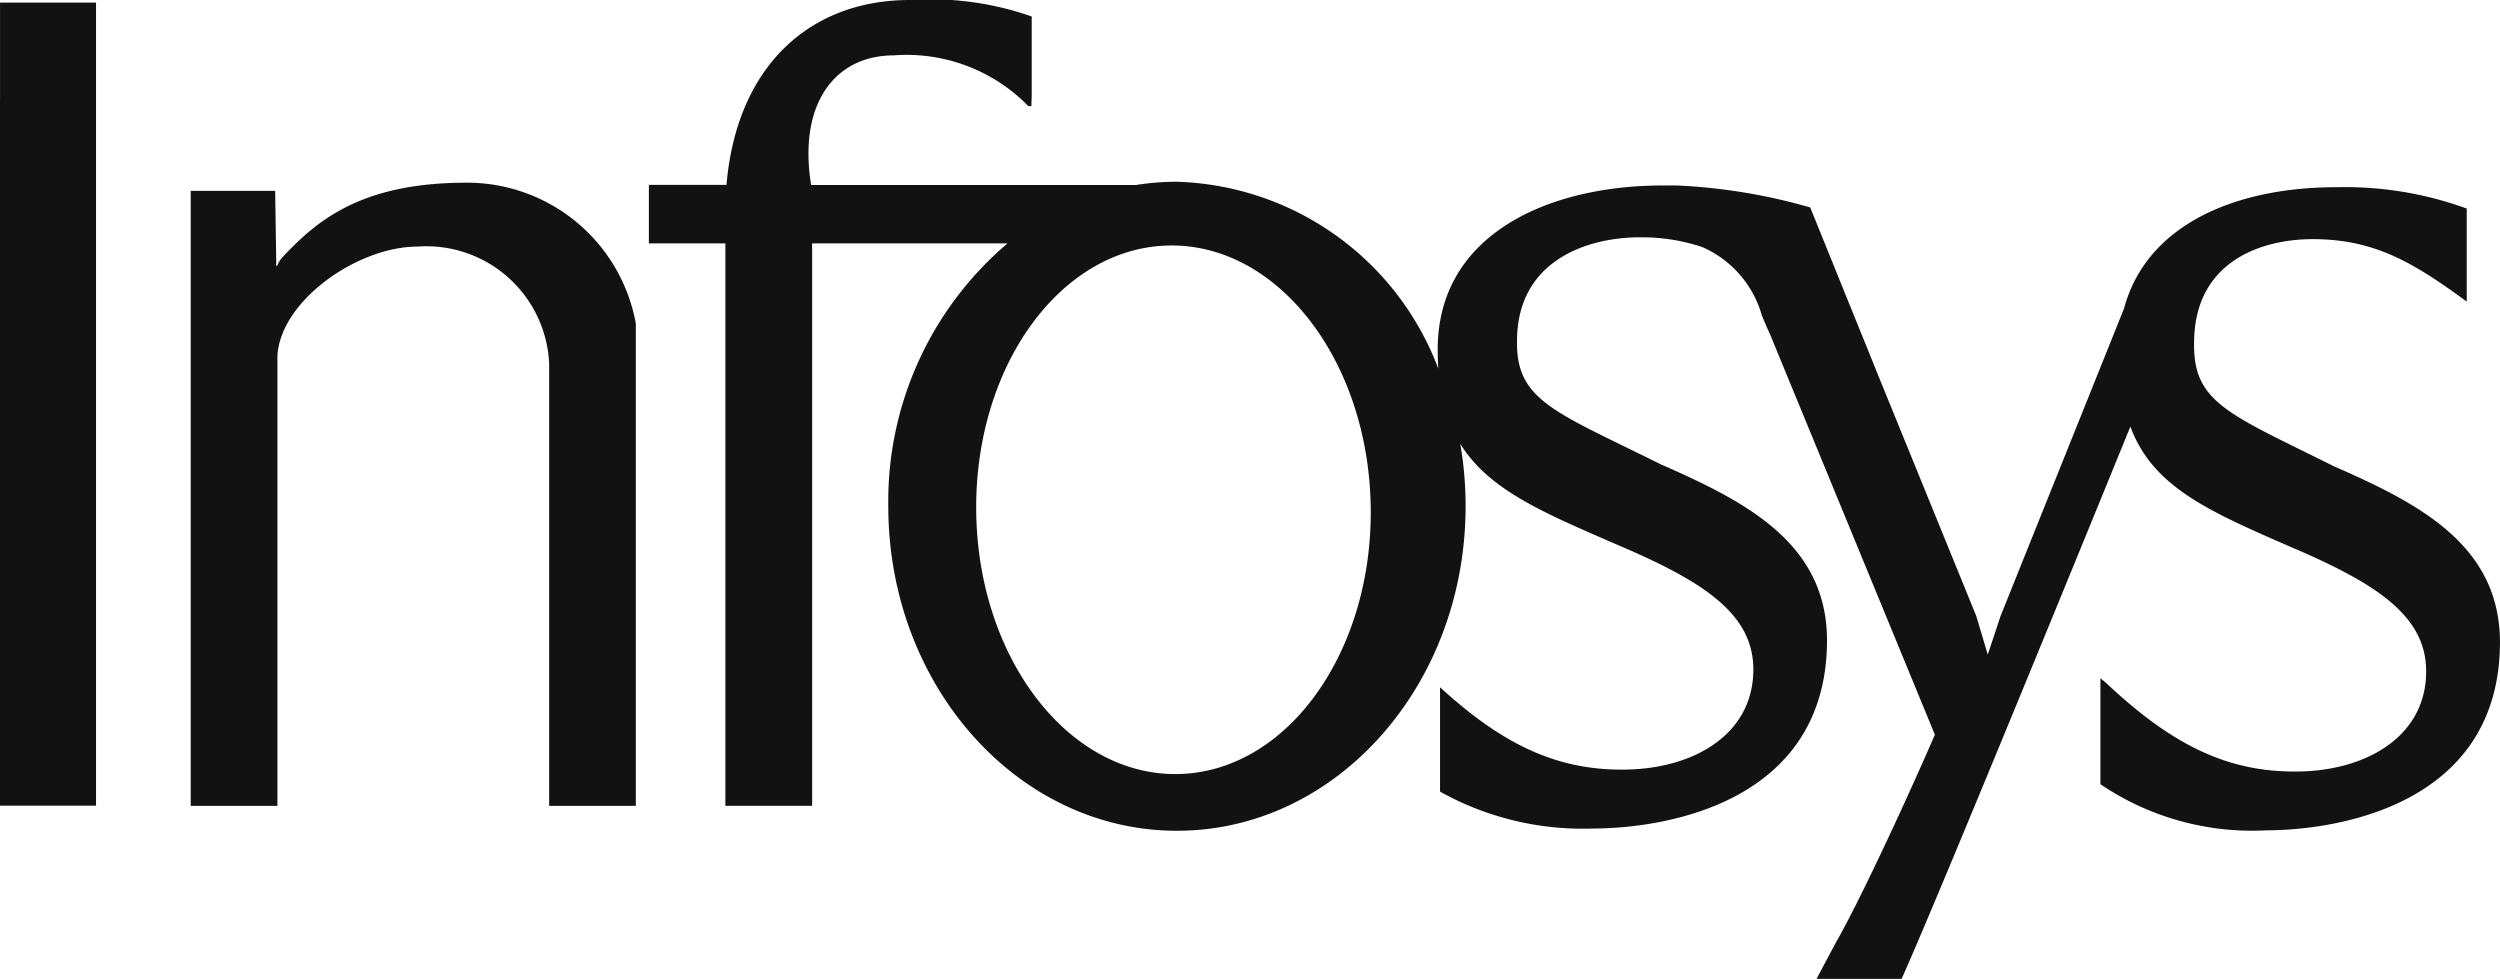
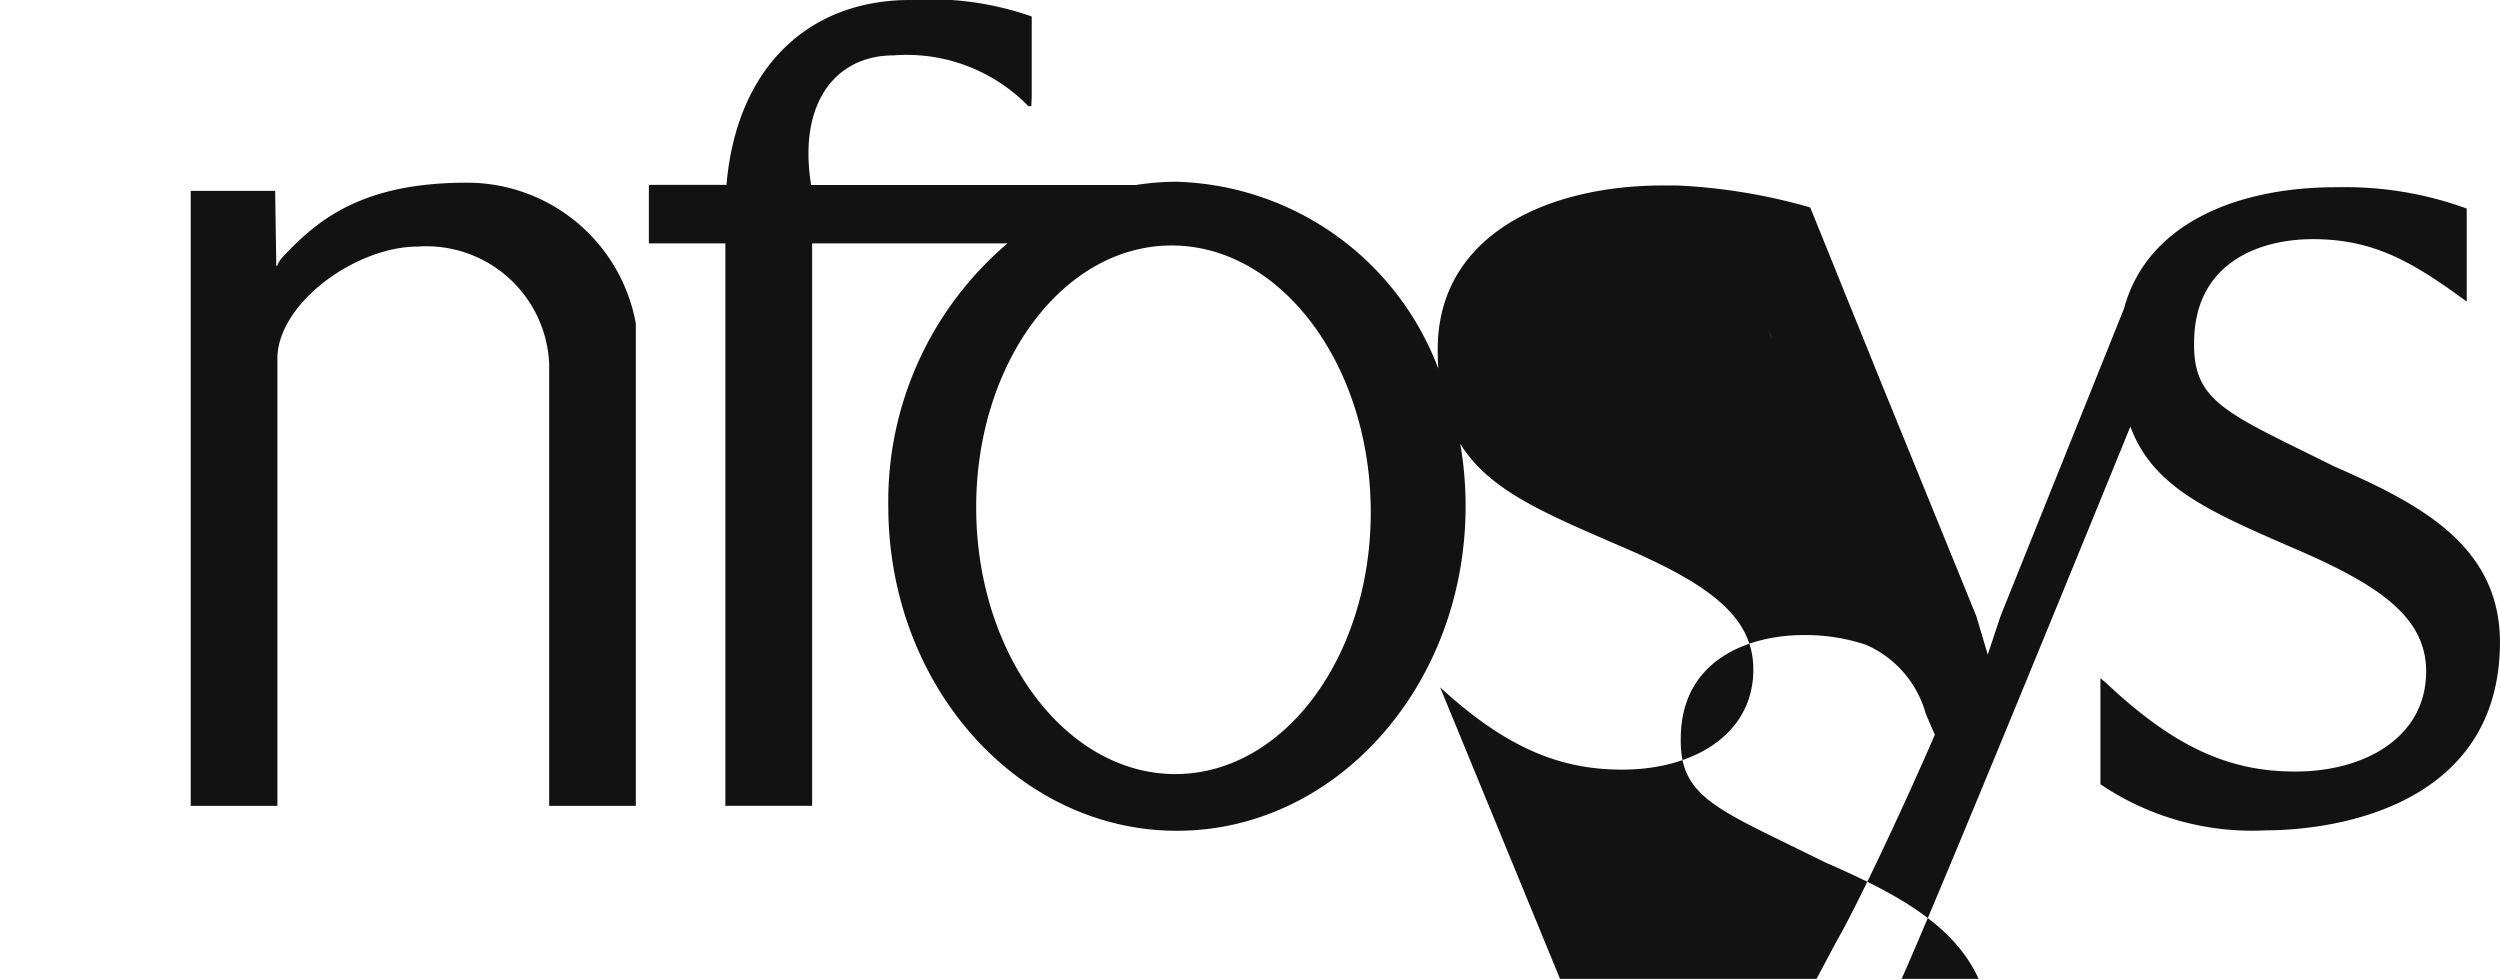
<svg xmlns="http://www.w3.org/2000/svg" xmlns:ns1="http://sodipodi.sourceforge.net/DTD/sodipodi-0.dtd" xmlns:ns2="http://www.inkscape.org/namespaces/inkscape" width="82.062" height="32.131" viewBox="0 0 82.062 32.131" version="1.1" id="svg6" ns1:docname="brand-icon-infosys.svg" ns2:version="1.2 (dc2aedaf03, 2022-05-15)">
  <defs id="defs10" />
  <ns1:namedview id="namedview8" pagecolor="#ffffff" bordercolor="#000000" borderopacity="0.25" ns2:showpageshadow="2" ns2:pageopacity="0.0" ns2:pagecheckerboard="0" ns2:deskcolor="#d1d1d1" showgrid="false" ns2:zoom="15.96354" ns2:cx="41.030998" ns2:cy="16.067864" ns2:window-width="1920" ns2:window-height="991" ns2:window-x="-9" ns2:window-y="-9" ns2:window-maximized="1" ns2:current-layer="svg6" />
  <g id="g2552" transform="translate(-2731.133 581.068)">
-     <path id="path161" d="M2731.134-577.444v-3.2h3.151v26.361h-3.153v-23.163" transform="translate(0 -0.338)" fill="#121212" fill-rule="evenodd" />
-     <path id="path163" d="M2844.008-564.218c.081,4.791,3.045,8.622,6.621,8.558s6.408-4,6.327-8.791-3.046-8.623-6.622-8.558S2843.927-569.009,2844.008-564.218Zm26.094-5.793c.082.183-.113-.273-.113-.273Zm2.148,19.835c.145-.247.345-.626.585-1.1Zm.185-21.488c.038.106.082.217.132.334l1.061,2.614Zm-13.2,13.158c1.948,1.779,3.7,2.7,5.944,2.7,2.3.017,4.337-1.112,4.337-3.286,0-1.814-1.6-2.875-4.456-4.09-2.421-1.054-4.222-1.793-5.164-3.318a11.951,11.951,0,0,1,.175,2.048c0,5.884-4.242,10.654-9.475,10.654s-9.475-4.77-9.475-10.654a11.106,11.106,0,0,1,3.912-8.626h-6.412v18.461h-2.848v-3.034c0-.053,0-.108,0-.163v-15.264h-2.511V-575h2.548c.329-3.876,2.715-6.068,6.019-6.068a10.023,10.023,0,0,1,4,.541v2.627c-.01.2-.01.316-.01.316-.029,0-.1,0-.1,0a5.581,5.581,0,0,0-4.424-1.666c-1.892,0-3.144,1.547-2.707,4.255h10.658a8.556,8.556,0,0,1,1.347-.107,9.474,9.474,0,0,1,8.583,6.136q-.021-.3-.021-.631c0-3.783,3.639-5.391,7.42-5.383.145,0,.286,0,.425,0a18.785,18.785,0,0,1,4.384.722l2.244,5.545,3.207,7.869.376,1.264.419-1.264,4.055-10.1c.748-2.781,3.71-3.985,6.981-3.978a11.635,11.635,0,0,1,4.267.7v3.054c-1.773-1.3-3.043-2.05-5.055-2.05-1.769,0-3.894.788-3.894,3.406-.034,1.968,1.14,2.328,4.583,4.047,2.83,1.236,5.442,2.6,5.457,5.762,0,5.27-5.161,6.182-7.673,6.191a8.878,8.878,0,0,1-5.442-1.514v-3.479l.184.153c2.04,1.916,3.843,2.909,6.172,2.909,2.3.017,4.336-1.113,4.336-3.286,0-1.814-1.6-2.875-4.455-4.09-2.73-1.189-4.522-1.977-5.254-3.946-1.113,2.732-6.292,15.419-7.511,18.132h-2.793l1.264-2.374c.7-1.387,1.718-3.563,2.623-5.644l-5.375-13.056c-.036-.079-.125-.28-.3-.691a3.485,3.485,0,0,0-1.957-2.259,6.269,6.269,0,0,0-2.053-.321c-1.769,0-4.031.788-4.031,3.406-.034,1.968,1.275,2.328,4.719,4.046,2.83,1.237,5.441,2.6,5.457,5.763,0,5.27-5.162,6.182-7.674,6.191a9.62,9.62,0,0,1-5.029-1.211v-3.418" transform="translate(-80.83)" fill="#121212" fill-rule="evenodd" />
+     <path id="path163" d="M2844.008-564.218c.081,4.791,3.045,8.622,6.621,8.558s6.408-4,6.327-8.791-3.046-8.623-6.622-8.558S2843.927-569.009,2844.008-564.218Zm26.094-5.793c.082.183-.113-.273-.113-.273Zm2.148,19.835c.145-.247.345-.626.585-1.1Zm.185-21.488c.038.106.082.217.132.334l1.061,2.614Zm-13.2,13.158c1.948,1.779,3.7,2.7,5.944,2.7,2.3.017,4.337-1.112,4.337-3.286,0-1.814-1.6-2.875-4.456-4.09-2.421-1.054-4.222-1.793-5.164-3.318a11.951,11.951,0,0,1,.175,2.048c0,5.884-4.242,10.654-9.475,10.654s-9.475-4.77-9.475-10.654a11.106,11.106,0,0,1,3.912-8.626h-6.412v18.461h-2.848v-3.034c0-.053,0-.108,0-.163v-15.264h-2.511V-575h2.548c.329-3.876,2.715-6.068,6.019-6.068a10.023,10.023,0,0,1,4,.541v2.627c-.01.2-.01.316-.01.316-.029,0-.1,0-.1,0a5.581,5.581,0,0,0-4.424-1.666c-1.892,0-3.144,1.547-2.707,4.255h10.658a8.556,8.556,0,0,1,1.347-.107,9.474,9.474,0,0,1,8.583,6.136q-.021-.3-.021-.631c0-3.783,3.639-5.391,7.42-5.383.145,0,.286,0,.425,0a18.785,18.785,0,0,1,4.384.722l2.244,5.545,3.207,7.869.376,1.264.419-1.264,4.055-10.1c.748-2.781,3.71-3.985,6.981-3.978a11.635,11.635,0,0,1,4.267.7v3.054c-1.773-1.3-3.043-2.05-5.055-2.05-1.769,0-3.894.788-3.894,3.406-.034,1.968,1.14,2.328,4.583,4.047,2.83,1.236,5.442,2.6,5.457,5.762,0,5.27-5.161,6.182-7.673,6.191a8.878,8.878,0,0,1-5.442-1.514v-3.479l.184.153c2.04,1.916,3.843,2.909,6.172,2.909,2.3.017,4.336-1.113,4.336-3.286,0-1.814-1.6-2.875-4.455-4.09-2.73-1.189-4.522-1.977-5.254-3.946-1.113,2.732-6.292,15.419-7.511,18.132h-2.793l1.264-2.374c.7-1.387,1.718-3.563,2.623-5.644c-.036-.079-.125-.28-.3-.691a3.485,3.485,0,0,0-1.957-2.259,6.269,6.269,0,0,0-2.053-.321c-1.769,0-4.031.788-4.031,3.406-.034,1.968,1.275,2.328,4.719,4.046,2.83,1.237,5.441,2.6,5.457,5.763,0,5.27-5.162,6.182-7.674,6.191a9.62,9.62,0,0,1-5.029-1.211v-3.418" transform="translate(-80.83)" fill="#121212" fill-rule="evenodd" />
    <path id="path165" d="M2763.932-552.047l.035,2.306,0,.155H2764a.949.949,0,0,1,.133-.239c1.158-1.248,2.617-2.489,6.084-2.489a5.628,5.628,0,0,1,5.554,4.623l0,12.632v3.2h-2.845v-14.521a4.035,4.035,0,0,0-4.32-3.837c-1.977,0-4.514,1.789-4.6,3.6v14.759h-2.846v-20.188h2.769" transform="translate(-23.767 -22.757)" fill="#121212" fill-rule="evenodd" />
  </g>
</svg>